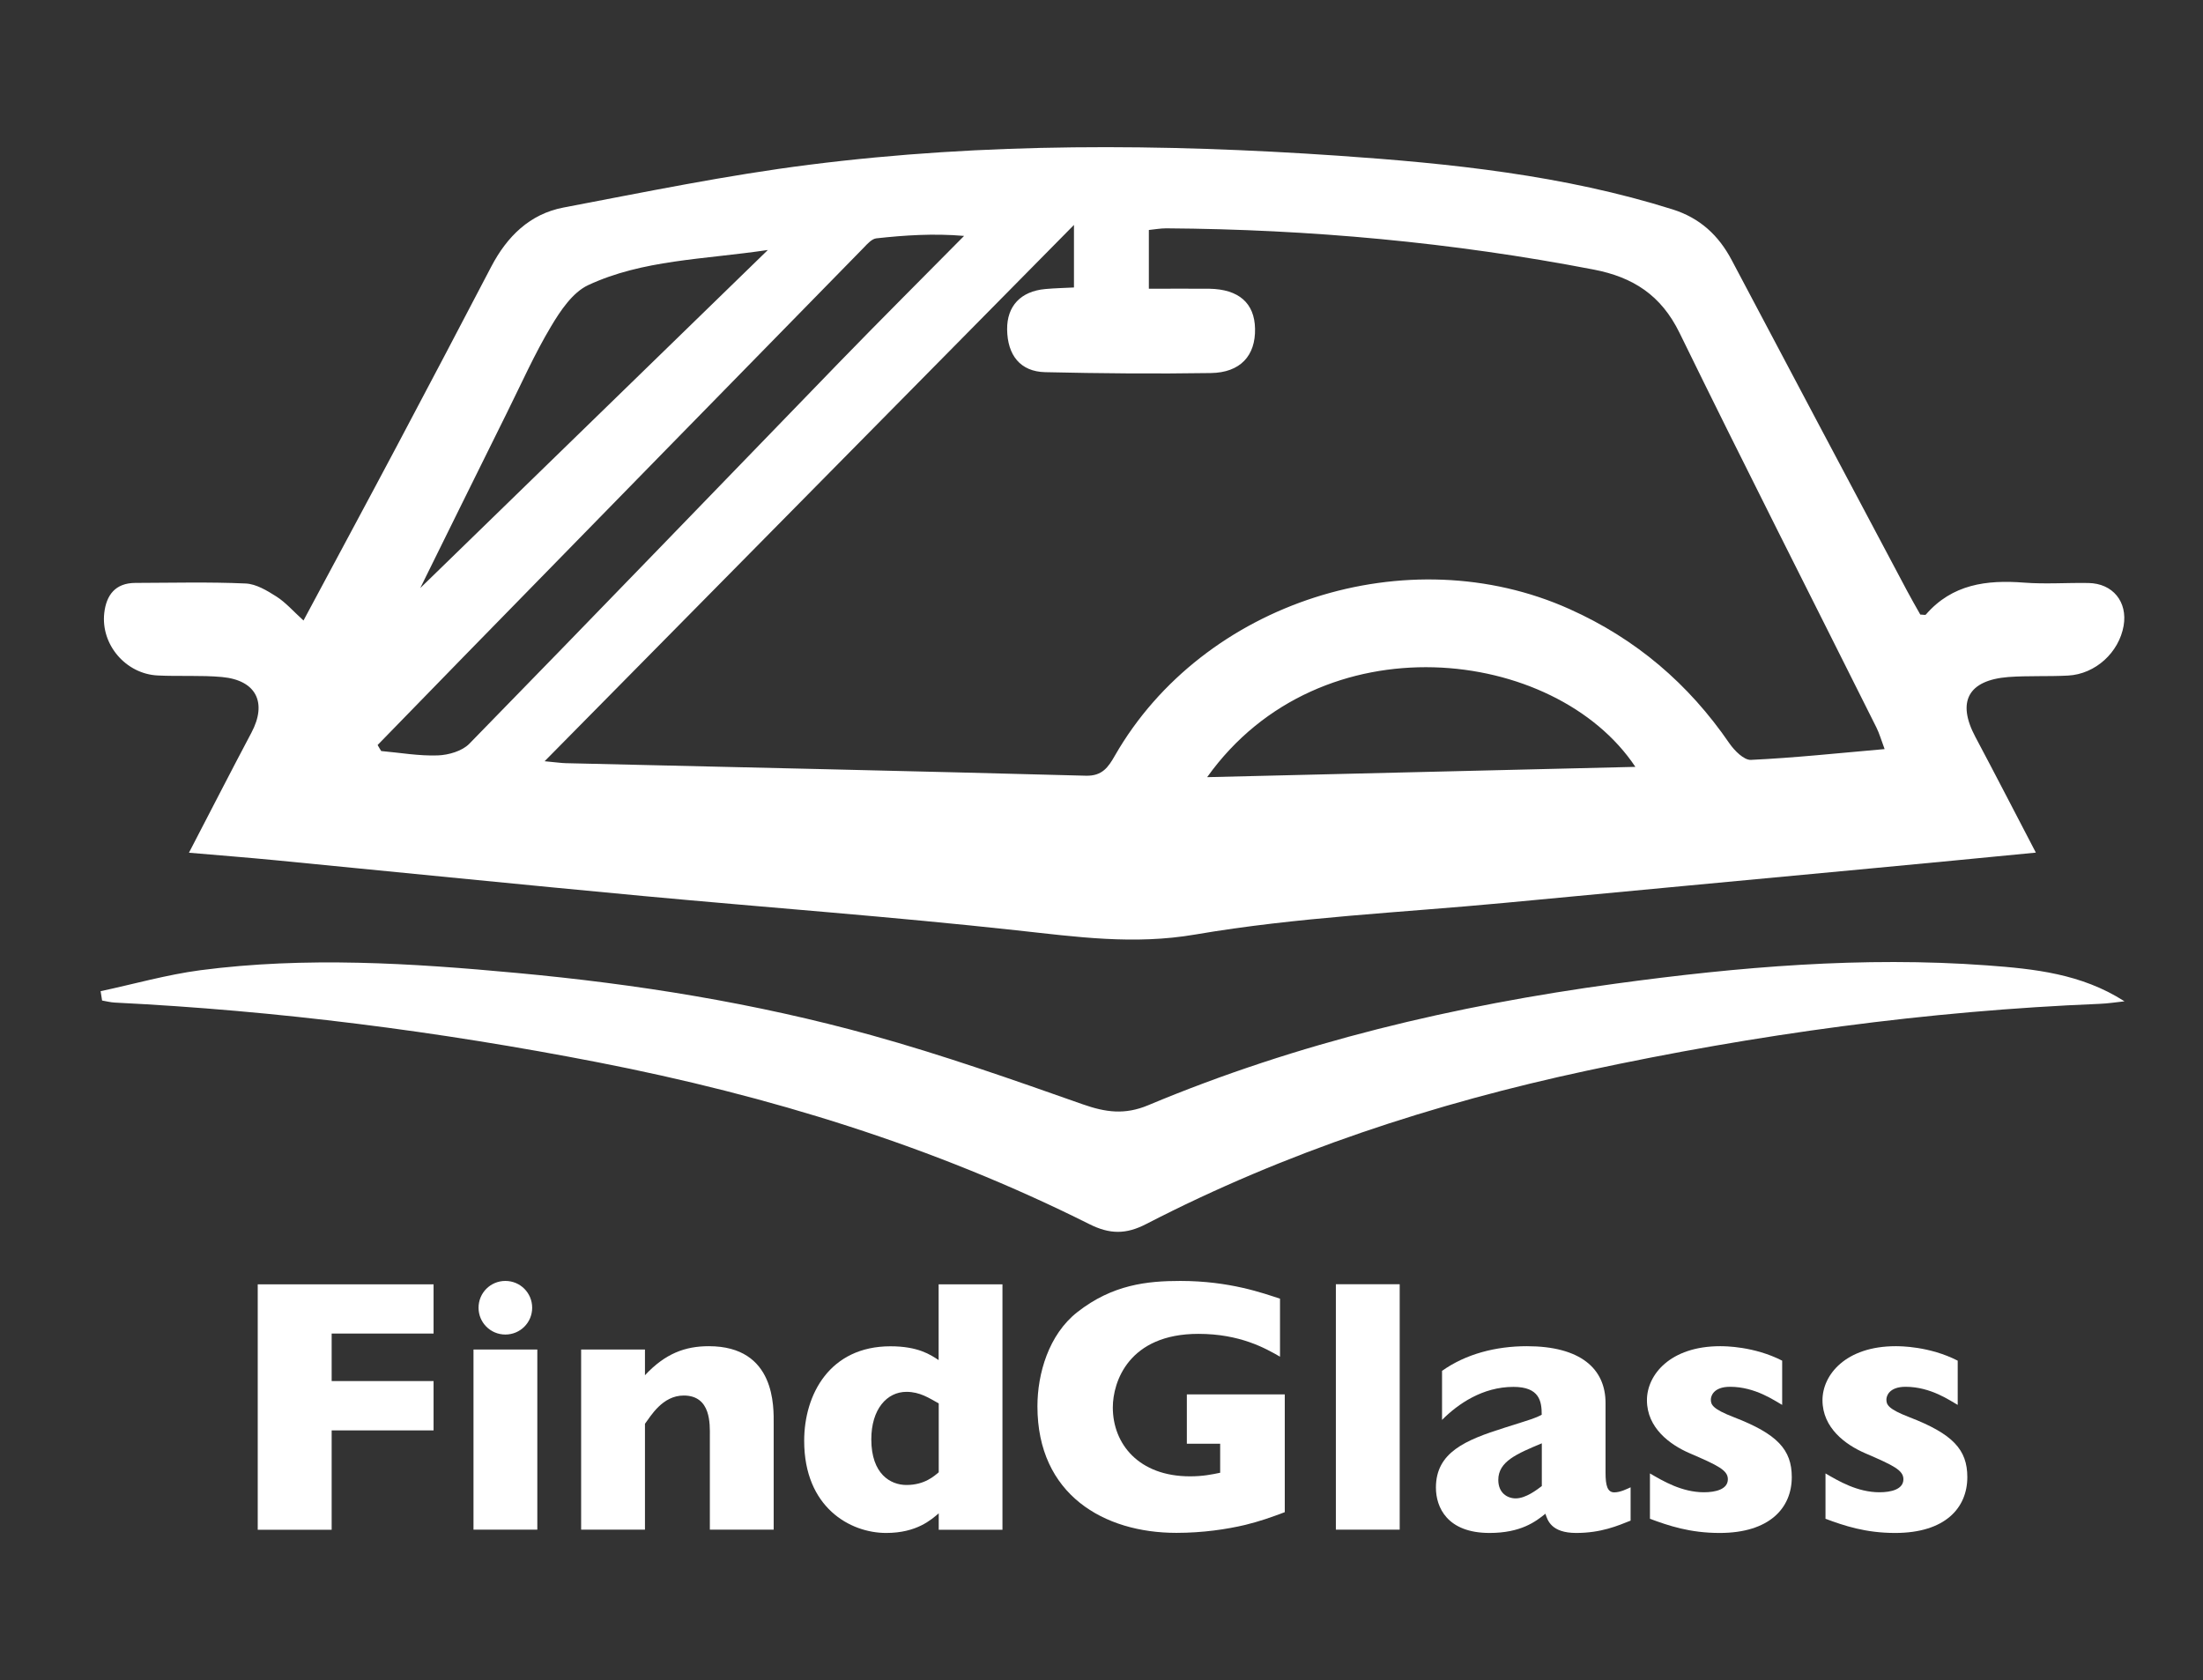
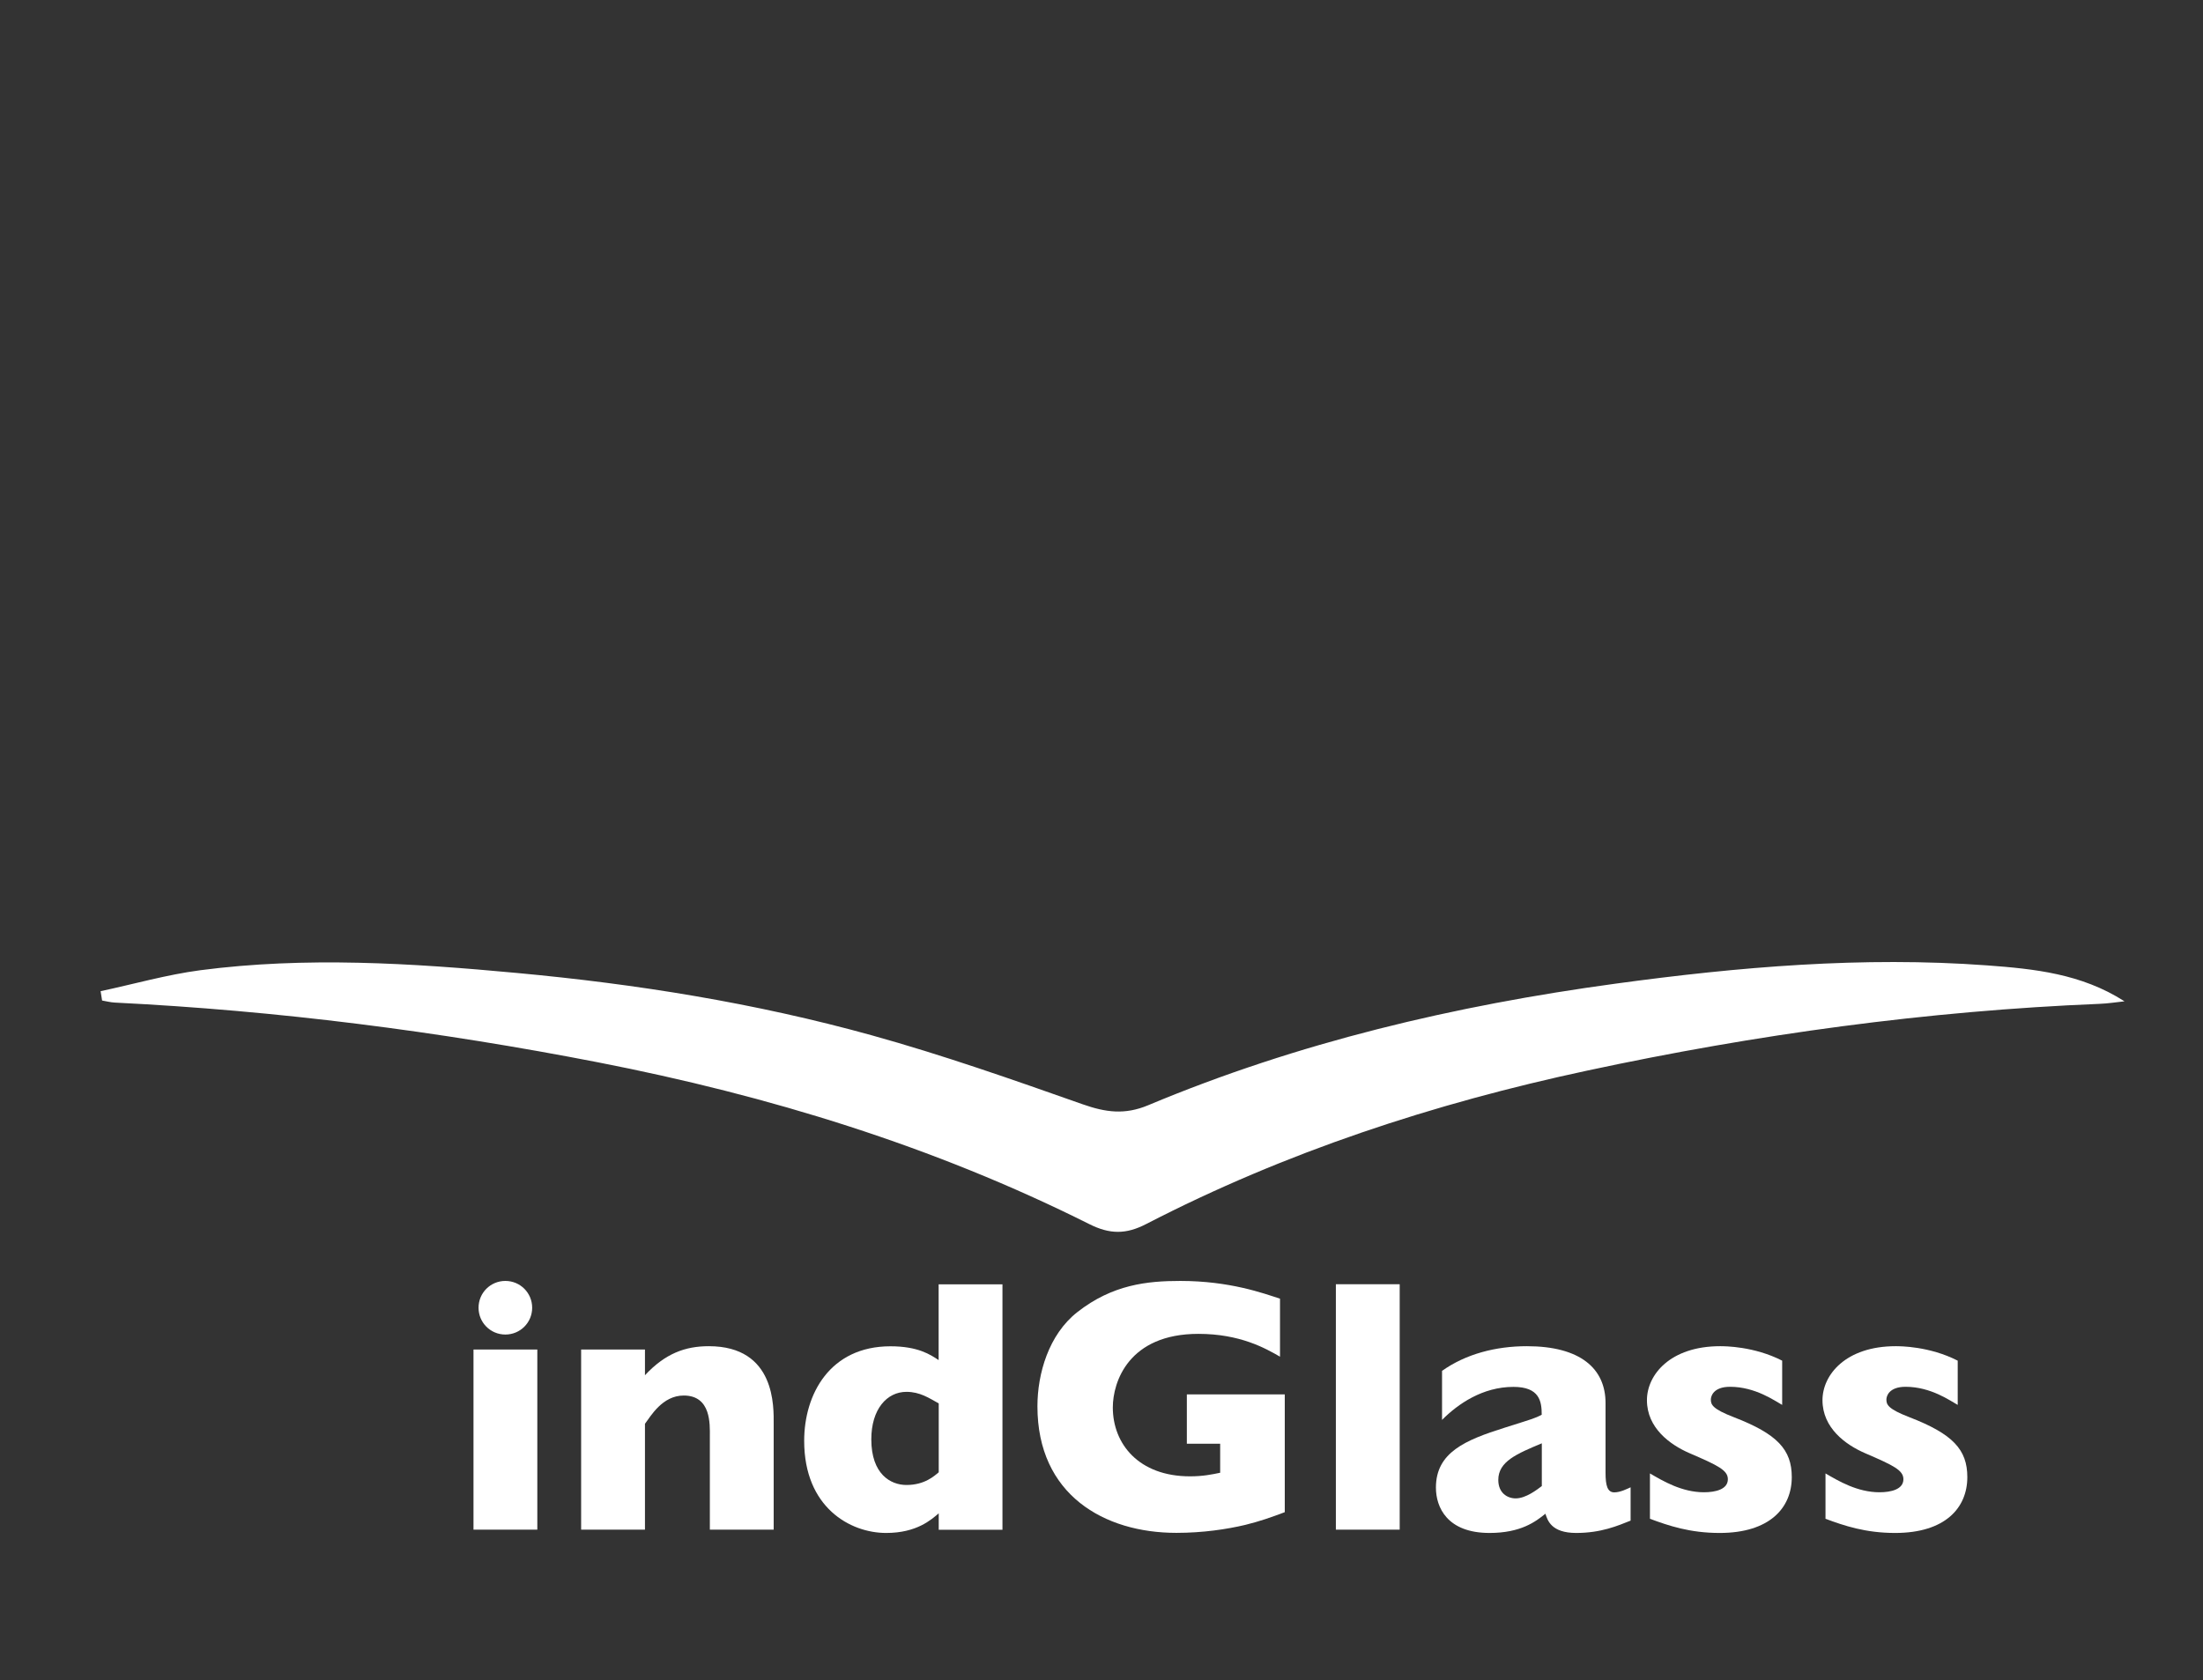
<svg xmlns="http://www.w3.org/2000/svg" id="Layer_1" data-name="Layer 1" version="1.1" viewBox="0 0 226.77 173">
  <rect x="0" y="0" width="226.77" height="173" fill="#333333" stroke="none" />
  <defs>
    <style>
      .cls-1 {
        fill: #FFFFFF;
        stroke-width: 0px;
      }
    </style>
  </defs>
  <g>
-     <path class="cls-1" d="M209.55,87.79c-5.8.56-11.18,1.09-16.57,1.59-12.72,1.2-25.45,2.38-38.17,3.59-10.6,1-21.3,1.46-31.76,3.25-6.35,1.09-12.25.24-18.41-.43-12.78-1.4-25.61-2.34-38.41-3.53-12.64-1.18-25.28-2.46-37.92-3.69-2.8-.27-5.61-.49-8.86-.77,2.25-4.33,4.31-8.36,6.43-12.36,1.64-3.09.5-5.4-3.02-5.73-2.19-.2-4.42-.05-6.63-.16-3.28-.16-5.86-3.17-5.5-6.42.21-1.86,1.14-3.1,3.19-3.11,3.79-.01,7.58-.11,11.37.06,1.08.05,2.2.73,3.16,1.34.97.62,1.75,1.53,2.79,2.47,3.27-6.12,6.48-12.06,9.64-18.02,3.25-6.13,6.48-12.27,9.69-18.42,1.62-3.1,3.97-5.42,7.43-6.08,8.42-1.6,16.84-3.34,25.33-4.41,18.07-2.29,36.25-2.17,54.38-.93,11.62.8,23.24,2,34.46,5.53,2.82.89,4.74,2.67,6.09,5.23,6,11.36,12.03,22.71,18.06,34.07.44.83.91,1.64,1.35,2.42.28,0,.5.07.57,0,2.71-3.13,6.25-3.59,10.11-3.29,2.2.17,4.42,0,6.63.04,2.51.04,4.04,1.94,3.62,4.4-.48,2.75-2.9,4.98-5.72,5.13-2.05.11-4.11,0-6.15.15-4.15.33-5.32,2.55-3.39,6.17,2.06,3.87,4.06,7.77,6.22,11.9ZM194,77.14c-.35-.93-.54-1.62-.85-2.24-6.76-13.54-13.62-27.02-20.26-40.62-1.9-3.89-4.79-5.75-8.87-6.53-14.53-2.8-29.19-4.14-43.97-4.24-.6,0-1.2.11-1.79.17v6.05c2.17,0,4.2-.02,6.23,0,3.03.05,4.65,1.48,4.7,4.11.06,2.78-1.51,4.53-4.56,4.57-5.68.09-11.37.04-17.05-.09-2.54-.06-3.88-1.73-3.91-4.41-.02-2.4,1.4-3.92,3.93-4.15.99-.09,1.98-.11,2.95-.16v-6.44c-18.31,18.55-36.2,36.68-54.49,55.22,1.28.12,1.73.19,2.19.2,17.84.42,35.67.81,53.51,1.29,1.7.05,2.32-.87,3.01-2.08,9.08-15.82,30.16-22.56,46.81-15.07,6.82,3.06,12.23,7.68,16.44,13.82.52.75,1.5,1.74,2.22,1.7,4.48-.21,8.94-.69,13.75-1.11ZM38.87,76.71c.12.21.24.42.37.62,1.94.17,3.89.52,5.83.45,1.1-.04,2.49-.44,3.23-1.19,12.73-13.03,25.37-26.16,38.05-39.24,4.26-4.39,8.59-8.71,12.89-13.06-3.15-.27-6.1-.07-9.03.25-.46.05-.92.56-1.29.95-13.74,14.03-27.47,28.08-41.19,42.12-2.96,3.03-5.9,6.06-8.86,9.1ZM124.26,80.02c14.96-.36,29.38-.7,44.08-1.06-8.24-12.39-32.41-15.3-44.08,1.06ZM43.27,60.54c10.91-10.61,23.09-22.46,35.77-34.8-6.67.99-12.87,1-18.5,3.62-1.6.75-2.86,2.64-3.83,4.27-1.69,2.83-3.04,5.87-4.51,8.83-3.28,6.61-6.54,13.23-8.94,18.09Z" />
    <path class="cls-1" d="M10.34,102.06c3.42-.73,6.81-1.7,10.27-2.16,10.86-1.42,21.73-.73,32.59.28,12.35,1.14,24.56,3.1,36.5,6.41,7.35,2.04,14.57,4.58,21.77,7.12,2.34.82,4.31,1.1,6.72.09,15.43-6.47,31.58-10.27,48.12-12.52,12.69-1.73,25.42-2.82,38.24-1.88,4.84.36,9.7.85,14.14,3.7-.86.09-1.71.23-2.57.26-17.78.73-35.34,3.14-52.72,6.87-15.78,3.38-31.03,8.37-45.41,15.8-2.07,1.07-3.74,1.08-5.88,0-16.03-8.03-33.02-13.23-50.56-16.65-16.43-3.2-33-5.32-49.73-6.15-.44-.02-.87-.14-1.31-.21-.05-.32-.1-.63-.15-.95Z" />
  </g>
  <g>
-     <path class="cls-1" d="M44.63,132.23v5.08h-10.49v4.89h10.49v5.08h-10.49v10.23h-7.61v-25.27h18.1Z" />
    <path class="cls-1" d="M55.31,138.95v18.55h-6.57v-18.55h6.57ZM54.78,134.65c0,1.53-1.23,2.76-2.76,2.76s-2.76-1.23-2.76-2.76,1.23-2.76,2.76-2.76,2.76,1.23,2.76,2.76Z" />
    <path class="cls-1" d="M66.39,138.95v2.65c2.09-2.24,4.14-2.99,6.57-2.99,6.91,0,6.68,6.31,6.68,7.99v10.9h-6.57v-9.63c0-1.19.15-4.18-2.69-4.18-2.2,0-3.4,2.13-3.99,2.91v10.9h-6.57v-18.55h6.57Z" />
    <path class="cls-1" d="M96.63,157.5v-1.68c-.75.63-2.24,2.02-5.41,2.02-3.73,0-8.44-2.65-8.44-9.48,0-4.81,2.65-9.74,8.88-9.74,2.84,0,4.11.86,4.96,1.42v-7.8h6.57v25.27h-6.57ZM93.31,143.31c-2.02,0-3.62,1.79-3.62,4.89,0,3.58,1.98,4.7,3.62,4.7,1.87,0,2.87-.93,3.32-1.31v-7.09c-1.01-.56-1.94-1.19-3.32-1.19Z" />
    <path class="cls-1" d="M131.76,139.69c-1.49-.86-4.11-2.35-8.4-2.35-7.17,0-8.81,4.93-8.81,7.58,0,3.73,2.65,7.09,7.95,7.09,1.31,0,2.24-.19,3.1-.37v-2.99h-3.43v-5.08h10.08v12.13c-1.49.56-2.54.93-4.07,1.31-1.9.45-4.37.82-7.09.82-7.43,0-14.3-3.92-14.3-13.03,0-3.36,1.16-7.39,4.11-9.7,3.62-2.84,7.2-3.21,10.6-3.21,5.08,0,8.55,1.27,10.26,1.83v5.97Z" />
    <path class="cls-1" d="M144.08,132.23v25.27h-6.57v-25.27h6.57Z" />
    <path class="cls-1" d="M148.44,141.15c2.46-1.75,5.56-2.54,8.73-2.54,5.52,0,8.1,2.31,8.1,5.86v7.17c0,1.31.19,2.02.9,2.02.63,0,1.34-.37,1.68-.52v3.43c-1.31.52-3.02,1.27-5.6,1.27s-2.95-1.31-3.17-1.98c-1.01.82-2.54,1.98-5.75,1.98-4.37,0-5.52-2.65-5.52-4.67,0-3.62,3.02-4.89,7.05-6.16,2.84-.9,3.14-.97,3.84-1.34,0-1.38-.22-2.87-2.91-2.87-3.17,0-5.71,1.75-7.35,3.4v-5.04ZM158.71,148.61c-2.58,1.08-4.48,1.87-4.48,3.77,0,1.34.93,1.9,1.79,1.9,1.05,0,2.2-.9,2.69-1.27v-4.4Z" />
    <path class="cls-1" d="M183.46,144.66c-.75-.41-2.76-1.87-5.37-1.87-1.72,0-1.98.97-1.98,1.31,0,.52.15.97,2.39,1.83,4.44,1.72,5.94,3.32,5.94,6.16,0,3.17-2.28,5.75-7.43,5.75-3.06,0-5.26-.75-7.17-1.46v-4.67c1.34.78,3.28,1.94,5.56,1.94,1.19,0,2.46-.3,2.46-1.34,0-.93-1.01-1.42-3.96-2.69-1.98-.86-4.37-2.58-4.37-5.45,0-2.61,2.39-5.56,7.54-5.56.45,0,3.47,0,6.38,1.49v4.55Z" />
    <path class="cls-1" d="M201.53,144.66c-.75-.41-2.76-1.87-5.37-1.87-1.72,0-1.98.97-1.98,1.31,0,.52.15.97,2.39,1.83,4.44,1.72,5.94,3.32,5.94,6.16,0,3.17-2.28,5.75-7.43,5.75-3.06,0-5.26-.75-7.17-1.46v-4.67c1.34.78,3.28,1.94,5.56,1.94,1.19,0,2.46-.3,2.46-1.34,0-.93-1.01-1.42-3.96-2.69-1.98-.86-4.37-2.58-4.37-5.45,0-2.61,2.39-5.56,7.54-5.56.45,0,3.47,0,6.38,1.49v4.55Z" />
  </g>
</svg>